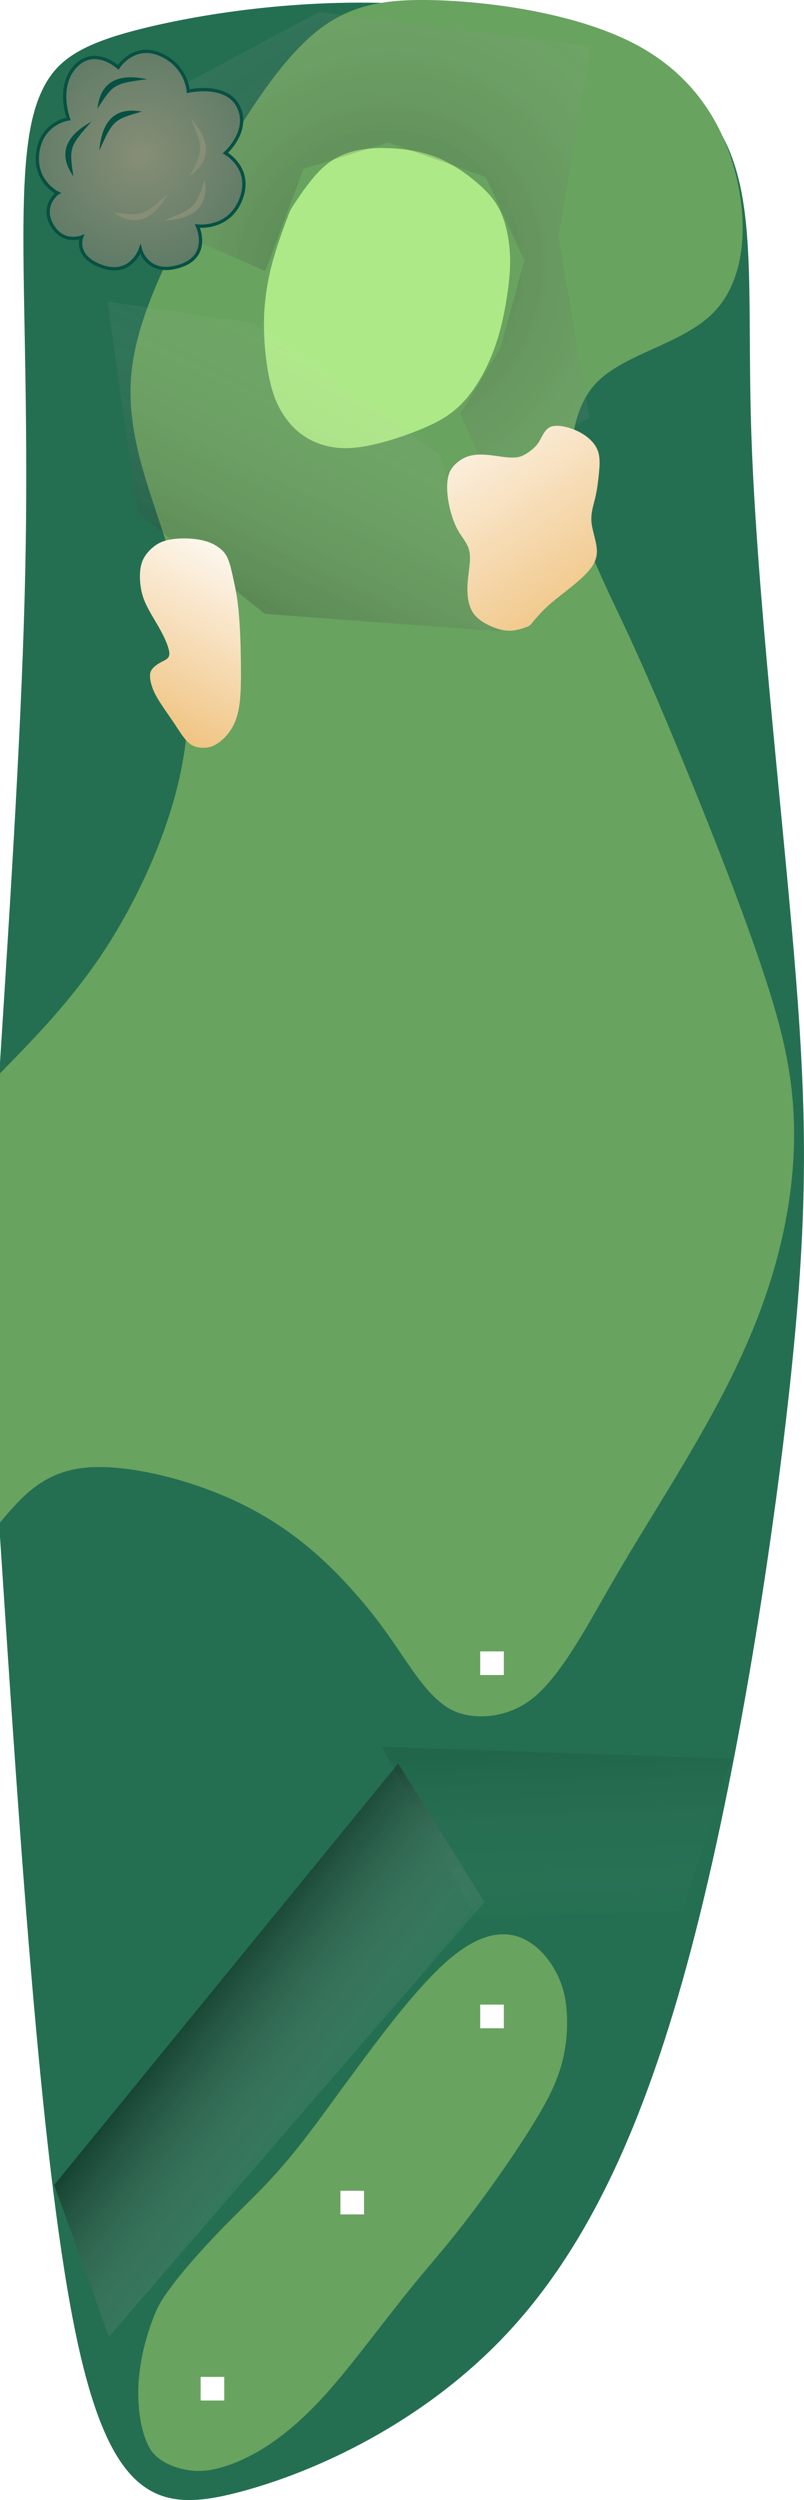
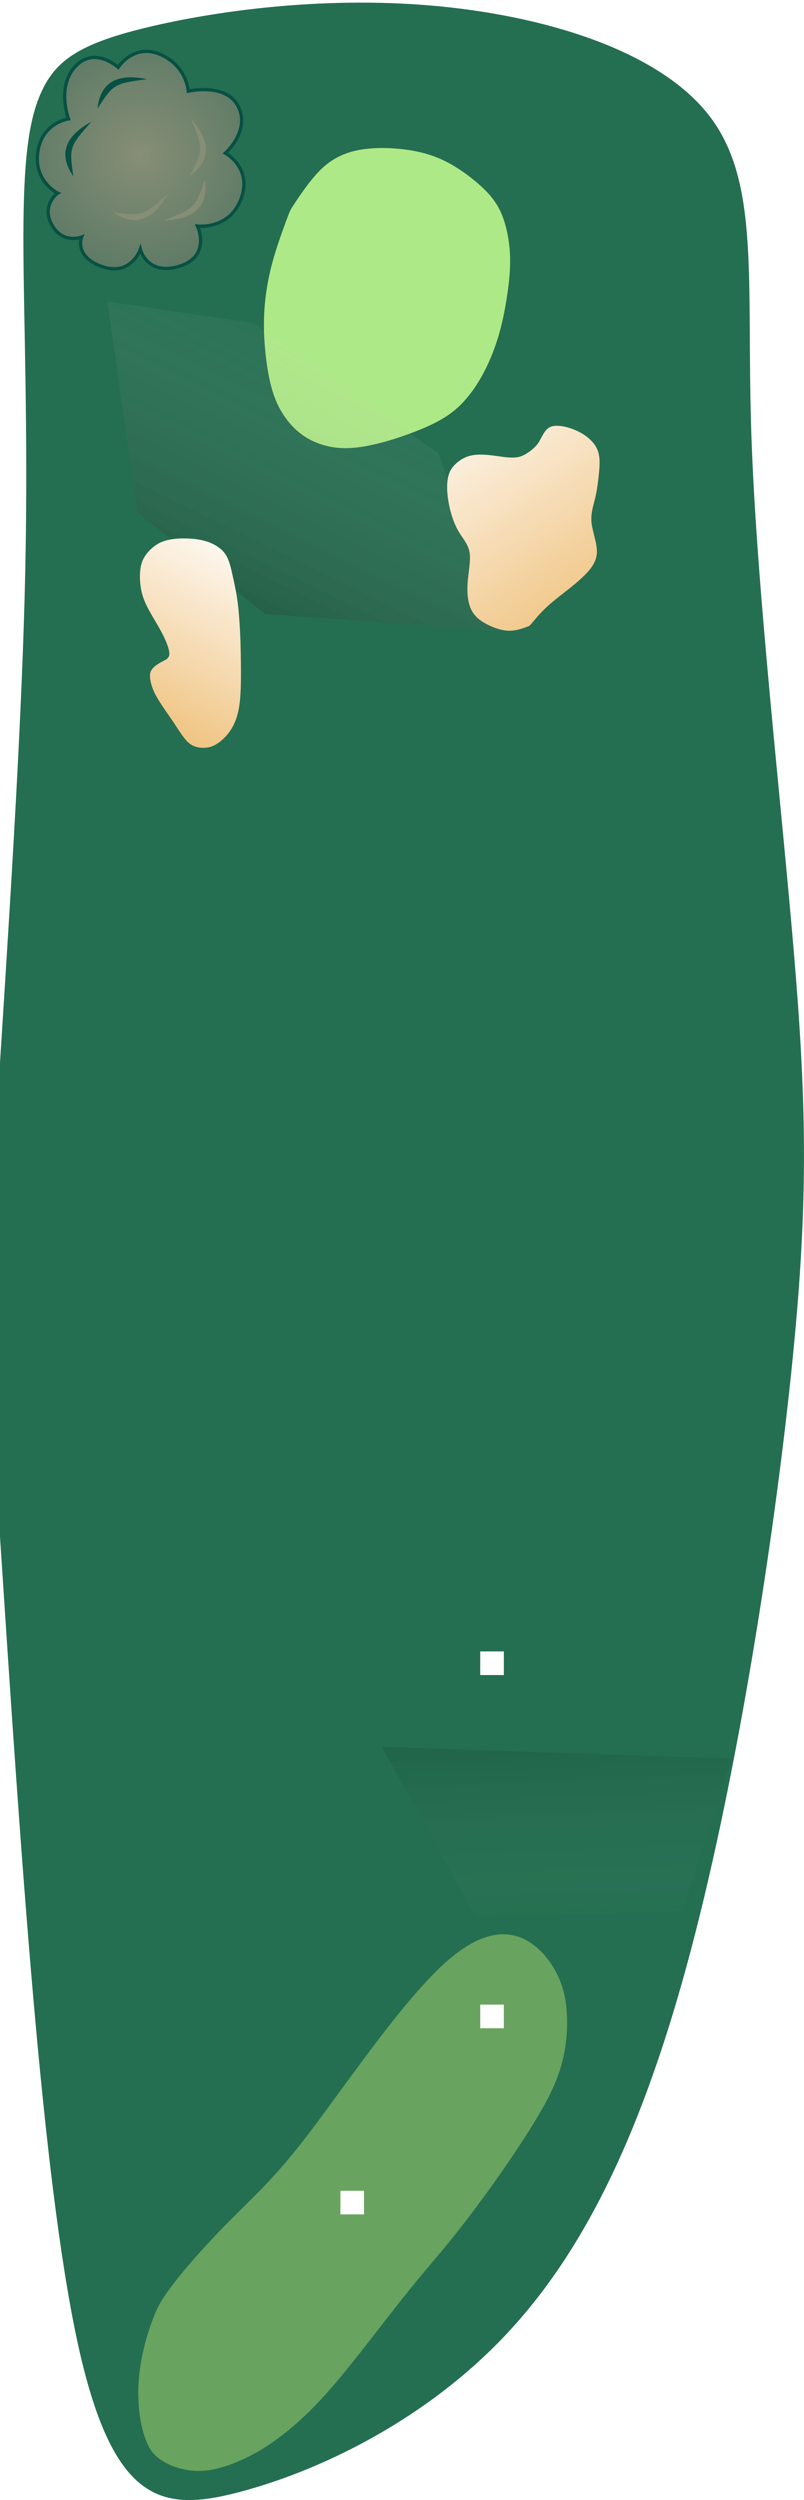
<svg xmlns="http://www.w3.org/2000/svg" xmlns:ns1="http://www.inkscape.org/namespaces/inkscape" xmlns:ns2="http://sodipodi.sourceforge.net/DTD/sodipodi-0.dtd" xmlns:xlink="http://www.w3.org/1999/xlink" width="34.056mm" height="105.769mm" viewBox="0 0 34.056 105.769" version="1.1" id="svg5" ns1:version="1.2.1 (9c6d41e4, 2022-07-14)" ns2:docname="7.svg" xml:space="preserve">
  <ns2:namedview id="namedview7" pagecolor="#ffffff" bordercolor="#666666" borderopacity="1.0" ns1:showpageshadow="2" ns1:pageopacity="0.0" ns1:pagecheckerboard="0" ns1:deskcolor="#d1d1d1" ns1:document-units="mm" showgrid="false" ns1:zoom="1.689618" ns1:cx="-56.521652" ns1:cy="164.83016" ns1:window-width="1440" ns1:window-height="763" ns1:window-x="0" ns1:window-y="25" ns1:window-maximized="0" ns1:current-layer="layer5" />
  <defs id="defs2">
    <ns1:path-effect effect="bspline" id="path-effect7825" is_visible="true" lpeversion="1" weight="33.333" steps="2" helper_size="0" apply_no_weight="true" apply_with_weight="true" only_selected="false" />
    <ns1:path-effect effect="bspline" id="path-effect5944" is_visible="true" lpeversion="1" weight="33.333" steps="2" helper_size="0" apply_no_weight="true" apply_with_weight="true" only_selected="false" />
    <ns1:path-effect effect="bspline" id="path-effect5928" is_visible="true" lpeversion="1" weight="33.333" steps="2" helper_size="0" apply_no_weight="true" apply_with_weight="true" only_selected="false" />
    <ns1:path-effect effect="bspline" id="path-effect5912" is_visible="true" lpeversion="1" weight="33.333" steps="2" helper_size="0" apply_no_weight="true" apply_with_weight="true" only_selected="false" />
    <linearGradient ns1:collect="always" id="linearGradient5900">
      <stop style="stop-color:#000000;stop-opacity:1;" offset="0" id="stop5896" />
      <stop style="stop-color:#ffffff;stop-opacity:0;" offset="1" id="stop5898" />
    </linearGradient>
    <ns1:path-effect effect="bspline" id="path-effect5863" is_visible="true" lpeversion="1" weight="33.333" steps="2" helper_size="0" apply_no_weight="true" apply_with_weight="true" only_selected="false" />
    <linearGradient ns1:collect="always" id="linearGradient3771">
      <stop style="stop-color:#f0c482;stop-opacity:1;" offset="0" id="stop3767" />
      <stop style="stop-color:#ffffff;stop-opacity:1;" offset="1" id="stop3769" />
    </linearGradient>
    <linearGradient ns1:collect="always" id="linearGradient3763">
      <stop style="stop-color:#f0c482;stop-opacity:1;" offset="0" id="stop3759" />
      <stop style="stop-color:#ffffff;stop-opacity:1;" offset="1" id="stop3761" />
    </linearGradient>
    <ns1:path-effect effect="bspline" id="path-effect4523" is_visible="true" lpeversion="1" weight="33.333" steps="2" helper_size="0" apply_no_weight="true" apply_with_weight="true" only_selected="false" />
    <ns1:path-effect effect="bspline" id="path-effect4519" is_visible="true" lpeversion="1" weight="33.333" steps="2" helper_size="0" apply_no_weight="true" apply_with_weight="true" only_selected="false" />
    <ns1:path-effect effect="bspline" id="path-effect4515" is_visible="true" lpeversion="1" weight="33.333" steps="2" helper_size="0" apply_no_weight="true" apply_with_weight="true" only_selected="false" />
    <ns1:path-effect effect="bspline" id="path-effect4511" is_visible="true" lpeversion="1" weight="33.333" steps="2" helper_size="0" apply_no_weight="true" apply_with_weight="true" only_selected="false" />
    <ns1:path-effect effect="bspline" id="path-effect4499" is_visible="true" lpeversion="1" weight="33.333" steps="2" helper_size="0" apply_no_weight="true" apply_with_weight="true" only_selected="false" />
    <ns1:path-effect effect="bspline" id="path-effect4495" is_visible="true" lpeversion="1" weight="33.333" steps="2" helper_size="0" apply_no_weight="true" apply_with_weight="true" only_selected="false" />
    <ns1:path-effect effect="bspline" id="path-effect4491" is_visible="true" lpeversion="1" weight="33.333" steps="2" helper_size="0" apply_no_weight="true" apply_with_weight="true" only_selected="false" />
    <ns1:path-effect effect="bspline" id="path-effect4487" is_visible="true" lpeversion="1" weight="33.333" steps="2" helper_size="0" apply_no_weight="true" apply_with_weight="true" only_selected="false" />
    <ns1:path-effect effect="bspline" id="path-effect677" is_visible="true" lpeversion="1" weight="33.333" steps="2" helper_size="0" apply_no_weight="true" apply_with_weight="true" only_selected="false" />
    <ns1:path-effect effect="bspline" id="path-effect673" is_visible="true" lpeversion="1" weight="33.333" steps="2" helper_size="0" apply_no_weight="true" apply_with_weight="true" only_selected="false" />
    <ns1:path-effect effect="bspline" id="path-effect669" is_visible="true" lpeversion="1" weight="33.333" steps="2" helper_size="0" apply_no_weight="true" apply_with_weight="true" only_selected="false" />
    <ns1:path-effect effect="bspline" id="path-effect665" is_visible="true" lpeversion="1" weight="33.333" steps="2" helper_size="0" apply_no_weight="true" apply_with_weight="true" only_selected="false" />
    <ns1:path-effect effect="bspline" id="path-effect661" is_visible="true" lpeversion="1" weight="33.333" steps="2" helper_size="0" apply_no_weight="true" apply_with_weight="true" only_selected="false" />
    <ns1:path-effect effect="bspline" id="path-effect657" is_visible="true" lpeversion="1" weight="33.333" steps="2" helper_size="0" apply_no_weight="true" apply_with_weight="true" only_selected="false" />
    <ns1:path-effect effect="bspline" id="path-effect653" is_visible="true" lpeversion="1" weight="33.333" steps="2" helper_size="0" apply_no_weight="true" apply_with_weight="true" only_selected="false" />
    <ns1:path-effect effect="bspline" id="path-effect649" is_visible="true" lpeversion="1" weight="33.333" steps="2" helper_size="0" apply_no_weight="true" apply_with_weight="true" only_selected="false" />
    <ns1:path-effect effect="bspline" id="path-effect580" is_visible="true" lpeversion="1" weight="33.333" steps="2" helper_size="0" apply_no_weight="true" apply_with_weight="true" only_selected="false" />
    <linearGradient ns1:collect="always" xlink:href="#linearGradient3763" id="linearGradient3765" x1="31.257" y1="41.765" x2="24.426" y2="31.9" gradientUnits="userSpaceOnUse" />
    <linearGradient ns1:collect="always" xlink:href="#linearGradient3771" id="linearGradient3773" x1="12.606" y1="46.827" x2="16.885" y2="38.572" gradientUnits="userSpaceOnUse" />
    <ns1:path-effect effect="bspline" id="path-effect10847" is_visible="true" lpeversion="1" weight="33.333" steps="2" helper_size="0" apply_no_weight="true" apply_with_weight="true" only_selected="false" />
    <linearGradient ns1:collect="always" xlink:href="#linearGradient5900" id="linearGradient5902" x1="10.049" y1="96.613" x2="17.029" y2="101.958" gradientUnits="userSpaceOnUse" />
    <filter ns1:collect="always" style="color-interpolation-filters:sRGB" id="filter5904" x="-0.44" y="-0.33" width="1.879" height="1.661">
      <feGaussianBlur ns1:collect="always" stdDeviation="3.338" id="feGaussianBlur5906" />
    </filter>
    <linearGradient ns1:collect="always" xlink:href="#linearGradient5900" id="linearGradient5914" gradientUnits="userSpaceOnUse" x1="10.049" y1="96.613" x2="17.029" y2="101.958" gradientTransform="matrix(0.265,0.773,-0.443,0.618,66.981,18.138)" />
    <filter ns1:collect="always" style="color-interpolation-filters:sRGB" id="filter5920" x="-0.403" y="-0.831" width="1.806" height="2.663">
      <feGaussianBlur ns1:collect="always" stdDeviation="2.489" id="feGaussianBlur5922" />
    </filter>
    <linearGradient ns1:collect="always" xlink:href="#linearGradient5900" id="linearGradient5934" gradientUnits="userSpaceOnUse" x1="4.268" y1="96.152" x2="17.404" y2="105.52" gradientTransform="matrix(0.058,-0.877,0.689,-0.31,-54.983,73.166)" />
    <filter ns1:collect="always" style="color-interpolation-filters:sRGB" id="filter5936" x="-0.199" y="-0.185" width="1.398" height="1.37">
      <feGaussianBlur ns1:collect="always" stdDeviation="1.585" id="feGaussianBlur5938" />
    </filter>
    <radialGradient ns1:collect="always" xlink:href="#linearGradient5900" id="radialGradient5948" cx="12.911" cy="32.043" fx="12.911" fy="32.043" r="11.879" gradientTransform="matrix(-1.401,0.844,-0.791,-1.313,59.581,60.69)" gradientUnits="userSpaceOnUse" />
    <filter ns1:collect="always" style="color-interpolation-filters:sRGB" id="filter5958" x="-0.327" y="-0.391" width="1.655" height="1.781">
      <feGaussianBlur ns1:collect="always" stdDeviation="2.271" id="feGaussianBlur5956" />
    </filter>
    <radialGradient ns1:collect="always" xlink:href="#linearGradient3152" id="radialGradient6014" gradientUnits="userSpaceOnUse" gradientTransform="matrix(-3.022,-0.702,0.71,-3.059,256.77,739.676)" cx="81.684" cy="168.098" fx="81.684" fy="168.098" r="5.486" />
    <linearGradient id="linearGradient3152">
      <stop style="stop-color:#878e76;stop-opacity:1" offset="0" id="stop3154" />
      <stop id="stop3178" offset="1" style="stop-color:#065143;stop-opacity:1" />
    </linearGradient>
  </defs>
  <g ns1:groupmode="layer" id="layer6" ns1:label="rough" style="display:inline" transform="translate(-5.874,-15.995)" ns2:insensitive="true">
    <path style="fill:#246f51;fill-opacity:1;stroke:none;stroke-width:0.265px;stroke-linecap:butt;stroke-linejoin:miter;stroke-opacity:1" d="m 9.136,114.983 c -1.488,-6.942 -2.375,-20.462 -3.263,-33.981 0,0 0,-20.044 0,-20.044 0.47,-7.36 0.94,-14.72 1.07,-20.775 0.131,-6.055 -0.078,-10.805 -0.078,-14.093 -1.72e-5,-3.289 0.209,-5.115 0.838,-6.365 0.629,-1.249 1.678,-1.921 4.452,-2.583 2.774,-0.662 7.272,-1.316 11.98,-0.912 4.709,0.404 9.628,1.866 11.787,4.668 2.159,2.803 1.558,6.946 1.779,13.493 0.221,6.547 1.265,15.498 1.813,22.049 0.548,6.551 0.6,10.701 -0.131,17.683 -0.731,6.982 -2.245,16.795 -4.228,24.311 -1.984,7.516 -4.437,12.736 -7.908,16.39 -3.471,3.654 -7.96,5.742 -11.248,6.603 -3.288,0.861 -5.376,0.496 -6.864,-6.446 z" id="path7823" ns1:path-effect="#path-effect7825" ns1:original-d="M 8.5356983,121.55973 C 7.6485992,108.04075 5.8736072,81.001995 5.8736072,81.001995 V 60.958016 c 0,0 0.939826,-14.719532 1.4093422,-22.079695 C 7.0744184,34.128486 6.8656311,29.378575 6.6565751,24.628306 6.8656353,22.801609 7.0744226,20.97472 7.2829494,19.14753 c 1.0496619,-0.671133 2.0989964,-1.34249 3.1481296,-2.014152 4.498328,-0.653106 8.99612,-1.306437 13.493918,-1.960073 4.91957,1.461834 9.838578,2.923316 14.757618,4.38462 -0.600908,4.143774 -1.202055,8.287117 -1.80348,12.430279 1.044243,8.951492 2.088159,17.902185 3.131873,26.853145 0.05246,4.150961 0.104661,8.301494 0.156594,12.451842 -1.513504,9.813661 -3.027212,19.626662 -4.541216,29.439599 -2.453081,5.22015 -4.906333,10.43983 -7.359897,15.65935 -4.488844,2.08822 -8.977675,4.17605 -13.467048,6.26374 -2.087692,-0.36512 -4.175563,-0.7305 -6.2637427,-1.09615 z" ns2:nodetypes="cccccccccccccccc" />
  </g>
  <g ns1:groupmode="layer" id="layer2" ns1:label="fairway" style="display:inline" transform="translate(-5.874,-15.995)" ns2:insensitive="true">
    <path style="fill:#68a35f;fill-opacity:1;stroke:none;stroke-width:0.265px;stroke-linecap:butt;stroke-linejoin:miter;stroke-opacity:1" d="m 13.207,112.629 c 0.52,-0.68 1.286,-1.542 2.012,-2.291 0.726,-0.748 1.367,-1.346 2.012,-2.031 0.645,-0.686 1.219,-1.388 1.83,-2.194 0.611,-0.807 1.209,-1.651 2.211,-2.997 1.003,-1.346 2.404,-3.182 3.6,-4.21 1.196,-1.029 2.193,-1.266 3.033,-0.949 0.839,0.317 1.518,1.221 1.8,2.141 0.282,0.92 0.228,2.163 -8.36e-4,3.072 -0.229,0.909 -0.644,1.69 -1.129,2.493 -0.485,0.803 -1.051,1.649 -1.67,2.525 -0.62,0.875 -1.267,1.74 -1.856,2.472 -0.589,0.732 -1.169,1.388 -1.804,2.172 -0.635,0.784 -1.353,1.725 -2.019,2.573 -0.666,0.848 -1.328,1.659 -1.939,2.293 -0.611,0.634 -1.335,1.284 -2.144,1.804 -0.809,0.52 -1.848,0.977 -2.694,1.025 -0.846,0.048 -1.835,-0.312 -2.206,-0.913 -0.371,-0.601 -0.544,-1.651 -0.509,-2.63 0.035,-0.979 0.281,-1.956 0.539,-2.673 0.258,-0.717 0.415,-0.999 0.935,-1.68 z" id="path4489" ns1:path-effect="#path-effect4491" ns1:original-d="m 12.968583,112.80207 c 0.746448,-0.86359 1.313274,-1.90252 2.269113,-2.55408 0.597192,-0.77564 1.371386,-1.22995 2.050171,-1.90917 0.63322,-0.67939 1.255552,-1.34218 1.765195,-2.15816 0.638661,-0.86034 1.294013,-1.66386 1.834207,-2.59306 1.387341,-1.81728 2.788334,-3.653065 4.175307,-5.471087 1.004816,-0.238914 2.002203,-0.476387 3.023497,-0.719879 0.657483,0.876389 1.335985,1.780886 1.945164,2.593058 0.584148,1.055468 0.430057,2.293868 -0.143975,3.311448 -0.37333,0.79868 -0.816904,1.56402 -1.223301,2.30411 -0.394021,0.98076 -1.310654,1.59249 -1.729698,2.58959 -0.5842,0.91649 -1.307658,1.72385 -1.941695,2.59354 -0.562606,0.57631 -1.20408,1.17756 -1.655722,1.8717 -0.631105,1.02838 -1.448514,1.89315 -2.196132,2.87902 -0.619717,0.68157 -1.17014,1.58287 -1.763209,2.16013 -0.655502,0.68423 -1.475723,1.22696 -2.142761,1.92458 -0.856576,0.49978 -1.798407,1.17697 -2.824538,1.24303 -0.955042,0.10842 -2.012662,-0.0624 -2.375485,-0.86397 -0.397603,-0.95368 -0.521627,-2.01205 -0.504434,-3.05999 -0.151399,-1.03858 0.473383,-1.91971 0.718418,-2.84502 0.149395,-0.57921 0.655333,-0.66757 0.719878,-1.29579 z" ns2:nodetypes="ccccccccccccccccccccc" ns1:label="path4489" />
-     <path id="path4497" style="display:inline;fill:#68a35f;fill-opacity:1;stroke:none;stroke-width:0.265px;stroke-linecap:butt;stroke-linejoin:miter;stroke-opacity:1" ns1:path-effect="#path-effect4499" ns1:original-d="m 37.763917,23.265992 c -1.259266,-2.04394 -2.518796,-4.088145 -3.77859,-6.132614 -3.563031,-0.528902 -7.126326,-1.058069 -10.689886,-1.5875 -1.545674,0.384981 -3.082876,0.767524 -4.637815,1.15415 -1.664818,2.871927 -3.289434,5.6738 -4.967176,8.566576 -1.015463,2.19707 -2.062994,4.462661 -3.095485,6.694887 0.647745,1.94403 1.309471,3.930564 1.941691,5.829046 0.04243,1.604355 1.304844,3.096144 1.583738,4.751213 0.659479,2.192722 0.52178,4.77993 -0.287954,6.91085 -0.693162,2.639625 -2.03801,5.015824 -3.453441,7.344764 -1.5096968,1.544358 -4.5053918,4.607234 -4.5053918,4.607234 v 19.002858 c 0,0 1.7941025,-2.127454 2.6692004,-3.166009 2.6793334,0.66082 5.4391574,1.341288 8.1691534,2.014201 1.366522,1.509143 3.369883,2.203415 4.381961,4.094008 0.743269,0.832598 1.396536,1.616561 1.809011,2.672867 0.513741,1.083553 1.224185,1.96863 1.871689,2.735545 1.08274,2.65e-4 2.600574,2.65e-4 3.887355,1e-6 1.048968,-2.001807 2.105753,-4.019306 3.167473,-6.046996 1.062249,-1.640984 2.09407,-3.235615 3.167473,-4.895185 1.245249,-2.292978 2.434197,-4.483001 3.67288,-6.765387 0.461143,-2.622827 0.897896,-5.108608 1.366283,-7.776198 -0.592361,-2.12331 -1.145497,-4.105384 -1.727712,-6.190971 -0.671445,-2.339135 -1.314303,-4.901776 -2.661573,-6.908866 -1.092363,-2.621105 -2.159701,-5.181805 -3.241445,-7.776694 -0.83971,-1.560254 -1.684833,-3.130336 -2.5176,-4.677238 0.02293,-2.016828 0.04851,-4.293905 0.07199,-6.406935 2.399286,-0.37973 4.850267,-0.767955 7.275004,-1.15233 0.176653,-2.298161 0.353042,-4.596587 0.529167,-6.895277 z" d="m 37.046,23.393 c -0.541,-2.171 -1.801,-4.215 -4.212,-5.502 -2.411,-1.287 -5.975,-1.816 -8.529,-1.888 -2.555,-0.072 -4.092,0.31 -5.702,1.94 -1.61,1.629 -3.235,4.431 -4.581,6.976 -1.347,2.545 -2.394,4.811 -2.586,6.899 -0.192,2.088 0.469,4.075 1.028,5.752 0.559,1.678 1.133,3.399 1.35,5.266 0.217,1.867 0.109,4.456 -0.507,6.751 -0.616,2.295 -1.774,4.759 -3.106,6.757 -1.332,1.998 -2.825,3.526 -4.327,5.061 0,0 0,19.003 0,19.003 0.89,-1.055 1.794,-2.128 3.571,-2.317 1.777,-0.189 4.537,0.492 6.643,1.521 2.106,1.029 3.522,2.352 4.574,3.503 1.052,1.151 1.621,1.992 2.265,2.939 0.644,0.947 1.283,1.881 2.107,2.293 0.823,0.412 2.341,0.412 3.509,-0.589 1.168,-1.001 2.225,-3.018 3.286,-4.853 1.062,-1.834 2.094,-3.429 3.253,-5.405 1.159,-1.976 2.348,-4.166 3.198,-6.619 0.85,-2.453 1.287,-4.938 1.225,-7.334 -0.062,-2.395 -0.615,-4.377 -1.342,-6.551 -0.727,-2.174 -1.669,-4.621 -2.639,-7.031 -0.97,-2.41 -2.037,-4.971 -2.998,-7.049 -0.961,-2.078 -1.806,-3.648 -2.211,-5.43 -0.405,-1.782 -0.379,-4.059 0.832,-5.305 1.211,-1.247 3.662,-1.635 4.963,-2.976 1.301,-1.341 1.477,-3.64 0.936,-5.811 z" ns2:nodetypes="aaaccccccccccccccccccccccccaa" />
  </g>
  <g ns1:groupmode="layer" id="layer4" ns1:label="tees" style="display:inline" transform="translate(-5.874,-15.995)" ns2:insensitive="true">
    <rect style="display:inline;fill:#ffffff;fill-opacity:1;fill-rule:evenodd;stroke:none;stroke-width:0.147;stroke-linecap:round;stroke-linejoin:round;stroke-miterlimit:1;stroke-dasharray:none;stroke-dashoffset:0;stroke-opacity:1" id="rect6080" width="1" height="1" x="26.216" y="85.859" />
    <rect style="display:inline;fill:#ffffff;fill-opacity:1;fill-rule:evenodd;stroke:none;stroke-width:0.147;stroke-linecap:round;stroke-linejoin:round;stroke-miterlimit:1;stroke-dasharray:none;stroke-dashoffset:0;stroke-opacity:1" id="rect2981" width="1" height="1" x="26.216" y="100.802" />
    <rect style="display:inline;fill:#ffffff;fill-opacity:1;fill-rule:evenodd;stroke:none;stroke-width:0.147;stroke-linecap:round;stroke-linejoin:round;stroke-miterlimit:1;stroke-dasharray:none;stroke-dashoffset:0;stroke-opacity:1" id="rect2983" width="1" height="1" x="20.294" y="108.677" />
-     <rect style="display:inline;fill:#ffffff;fill-opacity:1;fill-rule:evenodd;stroke:none;stroke-width:0.147;stroke-linecap:round;stroke-linejoin:round;stroke-miterlimit:1;stroke-dasharray:none;stroke-dashoffset:0;stroke-opacity:1" id="rect2985" width="1" height="1" x="14.373" y="116.551" />
  </g>
  <g ns1:groupmode="layer" id="layer5" ns1:label="green" style="display:inline" transform="translate(-5.874,-15.995)" ns2:insensitive="true">
    <path style="fill:#aee987;fill-opacity:1;stroke:none;stroke-width:0.265px;stroke-linecap:butt;stroke-linejoin:miter;stroke-opacity:1" d="m 18.024,25.264 c -0.144,0.385 -0.43,1.153 -0.625,1.881 -0.194,0.728 -0.301,1.445 -0.334,2.111 -0.033,0.665 0.008,1.352 0.088,1.974 0.08,0.622 0.209,1.261 0.442,1.789 0.233,0.529 0.598,1.005 1.015,1.323 0.417,0.319 0.904,0.503 1.392,0.576 0.488,0.073 0.988,0.034 1.562,-0.086 0.574,-0.12 1.219,-0.32 1.845,-0.56 0.626,-0.239 1.225,-0.516 1.703,-0.906 0.479,-0.39 0.863,-0.914 1.162,-1.444 0.298,-0.531 0.527,-1.095 0.696,-1.649 0.169,-0.554 0.282,-1.116 0.373,-1.698 0.091,-0.582 0.162,-1.204 0.133,-1.819 -0.029,-0.615 -0.163,-1.254 -0.359,-1.717 -0.197,-0.463 -0.487,-0.816 -0.856,-1.155 -0.369,-0.339 -0.862,-0.712 -1.358,-0.981 -0.496,-0.269 -0.998,-0.442 -1.626,-0.547 -0.628,-0.105 -1.416,-0.139 -2.067,-0.038 -0.651,0.101 -1.196,0.34 -1.672,0.779 -0.476,0.439 -0.928,1.118 -1.149,1.45 -0.221,0.333 -0.221,0.333 -0.365,0.717 z" id="path4521" ns1:path-effect="#path-effect4523" ns1:original-d="m 18.16724,24.879531 c -0.261829,0.778702 -0.685421,1.496315 -0.859504,2.303193 -0.267449,0.66623 -0.299328,1.394786 -0.313854,2.106972 0.118608,0.626893 0.212894,1.310552 0.11714,1.952279 -0.04235,0.643981 0.04239,1.291079 0.37292,1.856651 0.255929,0.517884 0.619647,0.994666 1.057998,1.380122 0.446687,0.285916 0.943738,0.444928 1.458463,0.550649 0.48966,-0.03766 0.989818,-0.07642 1.485718,-0.115137 0.65224,-0.201845 1.296826,-0.401664 1.95228,-0.605198 0.596801,-0.275304 1.1955,-0.551872 1.776076,-0.820454 0.464834,-0.447441 0.872047,-0.954067 1.13281,-1.541803 0.282498,-0.532077 0.504162,-1.099196 0.681313,-1.680948 0.1682,-0.535743 0.226741,-1.108206 0.333878,-1.657453 0.169542,-0.604207 0.2292,-1.227651 0.212752,-1.856651 -0.06949,-0.623032 -0.08982,-1.285649 -0.388471,-1.852683 -0.199682,-0.378859 -0.46877,-0.748953 -0.821943,-0.997651 -0.368092,-0.495698 -0.963762,-0.732973 -1.442699,-1.091284 -0.483981,-0.266686 -1.009885,-0.370903 -1.533038,-0.527603 -0.739725,-0.03169 -1.527887,-0.06572 -2.295415,-0.09911 -0.534842,0.235185 -1.079587,0.474336 -1.600873,0.702809 -0.431151,0.649006 -0.882629,1.327916 -1.325551,1.993298 z" ns2:nodetypes="cccccccccccccccccccccc" />
  </g>
  <g ns1:groupmode="layer" id="layer7" ns1:label="slope" ns2:insensitive="true" transform="translate(-2.036,-11.566)" style="display:inline">
-     <path style="opacity:0.628;mix-blend-mode:normal;fill:url(#linearGradient5902);fill-opacity:1;stroke:none;stroke-width:0.265px;stroke-linecap:butt;stroke-linejoin:miter;stroke-opacity:1;filter:url(#filter5904)" d="m 6.649,110.418 c 0,0 15.904,-18.381 15.904,-18.381 0,0 -3.65,-5.866 -3.65,-5.866 0,0 -14.572,17.831 -14.572,17.831 0,0 2.318,6.416 2.318,6.416 z" id="path5861" ns1:path-effect="#path-effect5863" ns1:original-d="M 6.6485526,110.41812 22.552933,92.036825 18.902747,86.170457 4.3305902,104.0017 Z" ns2:nodetypes="ccccc" />
    <path style="opacity:0.284;mix-blend-mode:normal;fill:url(#linearGradient5914);fill-opacity:1;stroke:none;stroke-width:0.188px;stroke-linecap:butt;stroke-linejoin:miter;stroke-opacity:1;filter:url(#filter5920)" d="m 22.182,92.649 c 0,0 8.753,-0.235 8.753,-0.235 0,0 2.102,-6.444 2.102,-6.444 0,0 -14.832,-0.507 -14.832,-0.507 0,0 3.977,7.186 3.977,7.186 z" id="path5908" ns1:path-effect="#path-effect5912" ns1:original-d="m 22.18184,92.6486 8.753081,-0.235075 2.10163,-6.444266 -14.831977,-0.506802 z" ns2:nodetypes="ccccc" />
    <path style="opacity:0.51;fill:url(#linearGradient5934);fill-opacity:1;stroke:none;stroke-width:0.203px;stroke-linecap:butt;stroke-linejoin:miter;stroke-opacity:1;filter:url(#filter5958)" d="m 20.607,30.745 c 0,0 -7.842,-5.514 -7.842,-5.514 0,0 -6.18,-0.908 -6.18,-0.908 0,0 1.273,8.928 1.273,8.928 0,0 5.402,4.286 5.402,4.286 0,0 9.978,0.739 9.978,0.739 0,0 -2.631,-7.53 -2.631,-7.53 z" id="path5924" ns1:path-effect="#path-effect5928" ns1:original-d="m 20.606506,30.74486 -7.841995,-5.514483 -6.1795023,-0.908399 1.2728238,8.928202 5.4018375,4.285959 9.977873,0.738844 z" ns2:nodetypes="ccccccc" />
-     <path style="opacity:0.527;fill:url(#radialGradient5948);fill-opacity:1;stroke:none;stroke-width:0.203px;stroke-linecap:butt;stroke-linejoin:miter;stroke-opacity:1;filter:url(#filter5936)" d="m 23.767,33.767 c 0,0 -3.119,-2.692 -3.119,-2.692 0,0 -2.818,3.655 -2.818,3.655 0,0 -3.766,0.005 -3.766,0.005 0,0 -3.508,-2.611 -3.508,-2.611 0,0 -0.521,-3.856 -0.521,-3.856 0,0 2.073,-3.251 2.073,-3.251 0,0 2.42,-2.142 2.42,-2.142 0,0 -0.288,-2.57 -0.288,-2.57 0,0 -4.88,0.781 -4.88,0.781 0,0 -1.001,7.707 -1.001,7.707 0,0 -3.693,7.292 -3.693,7.292 0,0 10.567,4.789 10.567,4.789 0,0 7.66,-1.477 7.66,-1.477 0,0 0.875,-5.629 0.875,-5.629 z" id="path5940" ns1:path-effect="#path-effect5944" ns1:original-d="m 23.766726,33.766791 -3.119319,-2.692443 -2.818099,3.655176 -3.766427,0.005 -3.508498,-2.611206 -0.521489,-3.856314 2.072925,-3.251465 2.419884,-2.14188 -0.287877,-2.570136 -4.8800114,0.781361 -1.0011142,7.707459 -3.6930264,7.292052 10.567458,4.788934 7.660379,-1.477239 z" ns2:nodetypes="ccccccccccccccc" transform="rotate(162.846,17.568,26.499)" />
  </g>
  <g ns1:groupmode="layer" id="layer3" ns1:label="Sand" style="display:inline" transform="translate(-5.874,-15.995)" ns2:insensitive="true">
    <path style="fill:url(#linearGradient3765);fill-opacity:1;stroke:none;stroke-width:0.265px;stroke-linecap:butt;stroke-linejoin:miter;stroke-opacity:1" d="m 28.418,42.339 c 0.11,-0.131 0.328,-0.392 0.575,-0.627 0.247,-0.235 0.524,-0.447 0.809,-0.67 0.285,-0.223 0.585,-0.464 0.841,-0.718 0.256,-0.254 0.499,-0.558 0.514,-0.953 0.015,-0.395 -0.183,-0.858 -0.226,-1.254 -0.044,-0.396 0.074,-0.714 0.154,-1.054 0.081,-0.341 0.127,-0.712 0.161,-1.064 0.034,-0.352 0.056,-0.705 -0.077,-1.003 -0.133,-0.298 -0.431,-0.566 -0.804,-0.749 -0.373,-0.183 -0.866,-0.303 -1.149,-0.202 -0.284,0.101 -0.39,0.468 -0.544,0.694 -0.154,0.227 -0.542,0.529 -0.834,0.59 -0.292,0.061 -0.648,-0.005 -1.01,-0.054 -0.362,-0.049 -0.755,-0.085 -1.095,0.016 -0.34,0.101 -0.704,0.39 -0.827,0.714 -0.123,0.325 -0.11,0.786 -0.035,1.221 0.075,0.435 0.225,0.898 0.409,1.219 0.184,0.321 0.418,0.549 0.482,0.904 0.064,0.355 -0.05,0.857 -0.081,1.303 -0.031,0.446 0.015,0.853 0.16,1.145 0.145,0.292 0.393,0.472 0.672,0.616 0.28,0.144 0.621,0.262 0.921,0.266 0.3,0.004 0.59,-0.103 0.732,-0.155 0.143,-0.052 0.143,-0.052 0.252,-0.183 z" id="path4513" ns1:path-effect="#path-effect4515" ns1:original-d="m 28.308254,42.469519 c 0.219448,-0.261302 0.43822,-0.522377 0.656687,-0.783669 0.285985,-0.194111 0.547944,-0.426325 0.827313,-0.630515 0.323461,-0.200452 0.577979,-0.498539 0.890406,-0.715826 0.215794,-0.269145 0.459213,-0.573418 0.698359,-0.872943 -0.209224,-0.490527 -0.406824,-0.953466 -0.611079,-1.431639 0.116831,-0.314459 0.234332,-0.631708 0.349189,-0.942797 0.09377,-0.364587 0.187261,-0.729749 0.13968,-1.117366 0.02058,-0.328087 0.04246,-0.681611 0.06308,-1.019368 -0.286518,-0.257618 -0.584953,-0.525979 -0.866204,-0.778914 -0.464141,-0.113008 -0.957105,-0.233247 -1.431635,-0.349189 -0.09228,0.318369 -0.19884,0.684625 -0.279368,0.960242 -0.112127,0.325387 -0.517512,0.606029 -0.853515,0.665404 -0.363875,0.03104 -0.717597,-0.04654 -1.049512,-0.194 -0.368722,-0.122746 -0.767764,-0.0904 -1.152289,-0.10476 -0.365785,0.149001 -0.87063,0.260617 -0.919473,0.730397 -0.06717,0.446271 0.0019,0.905533 0.03929,1.353064 0.06227,0.446148 0.206742,0.910864 0.419501,1.296818 0.206089,0.260038 0.463484,0.463415 0.705112,0.687646 0.0099,0.507188 -0.153087,0.998014 -0.33173,1.46654 -0.05706,0.419203 0.0033,0.824875 0.13968,1.222132 0.216362,0.212531 0.49696,0.348106 0.735257,0.534477 0.285307,0.194953 0.64972,0.247 0.975723,0.338483 0.280522,-0.102667 0.570244,-0.209076 0.855531,-0.314217 z" ns2:nodetypes="cccccccccccccccccccccccc" />
    <path style="fill:url(#linearGradient3773);fill-opacity:1;stroke:none;stroke-width:0.265px;stroke-linecap:butt;stroke-linejoin:miter;stroke-opacity:1" d="m 13.047,43.643 c -0.003,-0.206 -0.148,-0.565 -0.352,-0.944 -0.204,-0.379 -0.466,-0.775 -0.63,-1.123 -0.164,-0.347 -0.227,-0.636 -0.253,-0.943 -0.026,-0.307 -0.014,-0.663 0.115,-0.95 0.129,-0.287 0.431,-0.59 0.727,-0.729 0.295,-0.139 0.659,-0.181 1.008,-0.181 0.349,-1.7e-5 0.697,0.04 0.998,0.139 0.3,0.099 0.61,0.296 0.766,0.534 0.156,0.238 0.225,0.553 0.298,0.881 0.073,0.328 0.15,0.668 0.206,1.073 0.056,0.405 0.09,0.874 0.112,1.311 0.022,0.437 0.03,0.841 0.036,1.36 0.006,0.519 0.008,1.155 -0.049,1.642 -0.057,0.487 -0.182,0.855 -0.376,1.154 -0.195,0.299 -0.484,0.574 -0.776,0.693 -0.292,0.119 -0.694,0.091 -0.94,-0.083 -0.246,-0.175 -0.455,-0.539 -0.705,-0.913 -0.25,-0.374 -0.566,-0.795 -0.758,-1.152 -0.192,-0.356 -0.29,-0.762 -0.228,-0.972 0.063,-0.21 0.331,-0.37 0.49,-0.452 0.159,-0.081 0.315,-0.14 0.313,-0.346 z" id="path4517" ns1:path-effect="#path-effect4519" ns1:original-d="m 13.188854,43.796399 c -0.144898,-0.359735 -0.289815,-0.719124 -0.436481,-1.082458 -0.17285,-0.452618 -0.506271,-0.802246 -0.785671,-1.187224 -0.08646,-0.293768 -0.114587,-0.590289 -0.19206,-0.872971 -0.09768,-0.331208 -0.07172,-0.68675 0.03492,-1.012634 0.146513,-0.344949 0.415982,-0.680693 0.785671,-0.785682 0.353988,-0.03566 0.706922,-0.170957 1.065004,-0.12222 0.3482,0.06122 0.700399,0.06567 1.049019,0.11935 0.313231,0.05937 0.643788,0.222764 0.801642,0.509185 0.158433,0.302831 0.110787,0.643457 0.20951,0.96025 -0.02363,0.355934 0.125571,0.679538 0.230025,1.017854 0.09473,0.460709 0.09834,0.932434 0.102562,1.401078 0.0104,0.407982 -0.05539,0.813018 0.02683,1.218373 0.05396,0.630659 0.01966,1.266528 0.0072,1.897171 -0.03925,0.3695 -0.120938,0.751964 -0.355927,1.049514 -0.179019,0.361353 -0.463492,0.64098 -0.838032,0.79439 -0.324155,0.174221 -0.727637,0.173103 -1.017467,-0.07033 -0.332221,-0.245662 -0.430736,-0.672691 -0.588779,-1.029597 -0.179315,-0.506 -0.637595,-0.820642 -0.936047,-1.250293 -0.270715,-0.245916 -0.326172,-0.661974 -0.242433,-1.001906 0.198665,-0.118155 0.466851,-0.278229 0.661453,-0.394805 0.123722,-0.046 0.279956,-0.104551 0.419061,-0.157045 z" ns2:nodetypes="cccccccccccccccccccccc" />
  </g>
  <g ns1:groupmode="layer" id="layer8" ns1:label="trees" transform="matrix(0.808,-0.738,0.741,0.804,-22.96,-5.886)" ns2:insensitive="true">
    <g id="g6012" transform="matrix(0.735,-0.415,-0.415,-0.735,-13.502,203.453)" style="display:inline">
      <path style="fill:url(#radialGradient6014);fill-opacity:1;stroke:#065143;stroke-width:0.15;stroke-linecap:butt;stroke-linejoin:miter;stroke-miterlimit:4;stroke-dasharray:none;stroke-opacity:1" d="m 126.414,171.204 c 0,0 -0.776,0.548 -1.474,-0.208 -0.698,-0.756 -0.104,-1.465 -0.104,-1.465 v 0 c 0,0 -0.978,0.069 -1.002,-1.323 -0.023,-1.391 1.295,-1.408 1.295,-1.408 v 0 c 0,0 -1.078,-0.673 -0.189,-1.937 0.889,-1.264 2.013,-0.217 2.013,-0.217 v 0 c 0,0 0.273,-1.437 1.795,-1.512 1.522,-0.074 1.786,1.332 1.786,1.332 v 0 c 0,0 1.319,-0.775 2.211,0.095 0.892,0.87 -0.033,2.401 -0.033,2.401 v 0 c 0,0 1.079,0.416 1.209,1.736 0.13,1.32 -1.157,1.655 -1.157,1.655 v 0 c 0,0 0.605,1.323 -0.557,1.871 -1.162,0.548 -2.4,-0.444 -2.4,-0.444 v 0 c 0,0 -0.523,1.099 -1.871,0.869 -1.348,-0.23 -1.521,-1.446 -1.521,-1.446 h 1e-5 v -1e-5 z" id="path5998" ns2:nodetypes="czcczcczcczcczcczcczcczcccc" />
      <path style="fill:#065143;fill-opacity:1;stroke:none;stroke-width:0.265px;stroke-linecap:butt;stroke-linejoin:miter;stroke-opacity:1" d="m 132.654,168.926 c -0.656,1.366 -0.686,1.404 -1.993,1.74 1.25,0.264 1.852,-0.415 1.993,-1.74 z" id="path6000" ns2:nodetypes="ccc" />
      <path style="fill:#065143;fill-opacity:1;stroke:none;stroke-width:0.265px;stroke-linecap:butt;stroke-linejoin:miter;stroke-opacity:1" d="m 130.014,170.743 c -1.39,0.603 -1.438,0.612 -2.646,0.009 0.771,1.019 1.671,0.9 2.646,-0.009 z" id="path6002" ns2:nodetypes="ccc" />
-       <path style="fill:#065143;fill-opacity:1;stroke:none;stroke-width:0.265px;stroke-linecap:butt;stroke-linejoin:miter;stroke-opacity:1" d="m 128.86,169.989 c 1.507,-0.162 1.553,-0.177 2.306,-1.298 -0.168,1.267 -1.009,1.607 -2.306,1.298 z" id="path6004" ns2:nodetypes="ccc" />
+       <path style="fill:#065143;fill-opacity:1;stroke:none;stroke-width:0.265px;stroke-linecap:butt;stroke-linejoin:miter;stroke-opacity:1" d="m 128.86,169.989 z" id="path6004" ns2:nodetypes="ccc" />
      <path style="fill:#878e76;fill-opacity:1;stroke:none;stroke-width:0.265px;stroke-linecap:butt;stroke-linejoin:miter;stroke-opacity:1" d="m 131.555,166.452 c -1.167,-0.967 -1.21,-0.989 -2.538,-0.748 1.025,-0.763 1.856,-0.397 2.538,0.748 z" id="path6006" ns2:nodetypes="ccc" />
      <path style="fill:#878e76;fill-opacity:1;stroke:none;stroke-width:0.265px;stroke-linecap:butt;stroke-linejoin:miter;stroke-opacity:1" d="m 126.723,166.192 c 0.963,-1.17 1.002,-1.2 2.352,-1.213 -1.151,-0.556 -1.897,-0.04 -2.352,1.213 z" id="path6008" ns2:nodetypes="ccc" />
      <path style="fill:#878e76;fill-opacity:1;stroke:none;stroke-width:0.265px;stroke-linecap:butt;stroke-linejoin:miter;stroke-opacity:1" d="m 127.94,166.394 c -1.311,0.761 -1.346,0.793 -1.579,2.123 -0.361,-1.226 0.269,-1.879 1.579,-2.123 z" id="path6010" ns2:nodetypes="ccc" />
    </g>
  </g>
</svg>